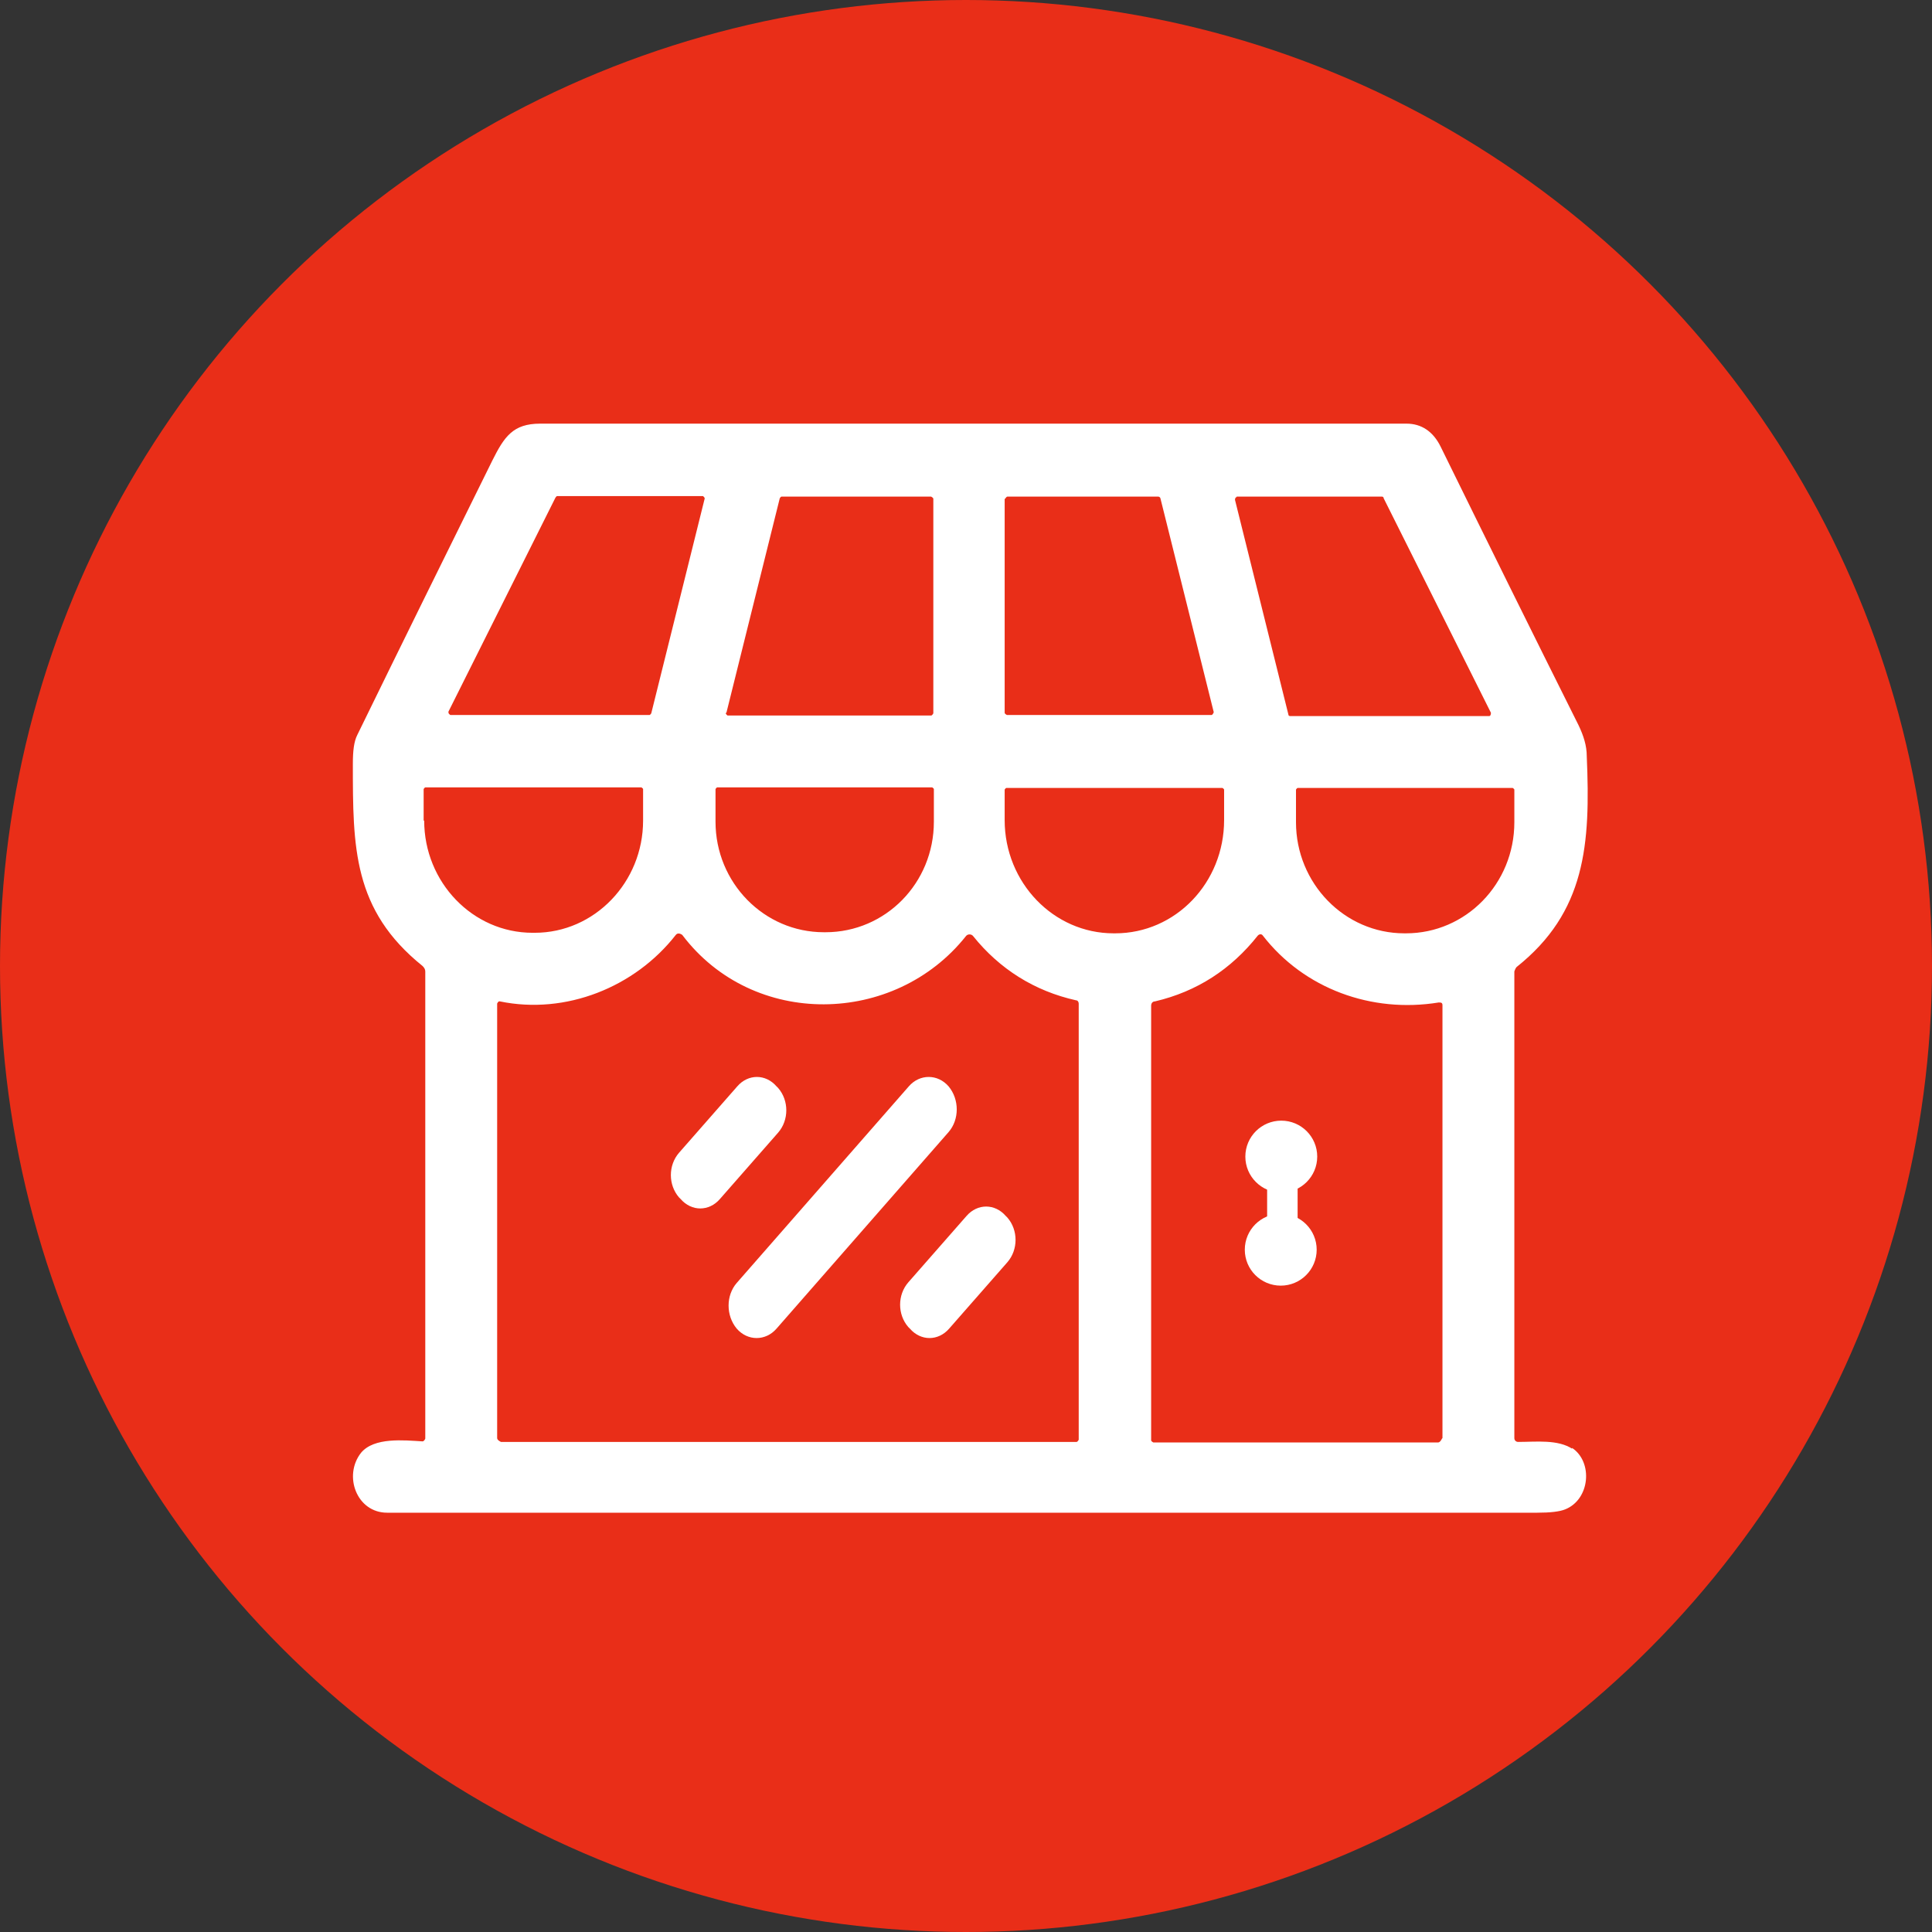
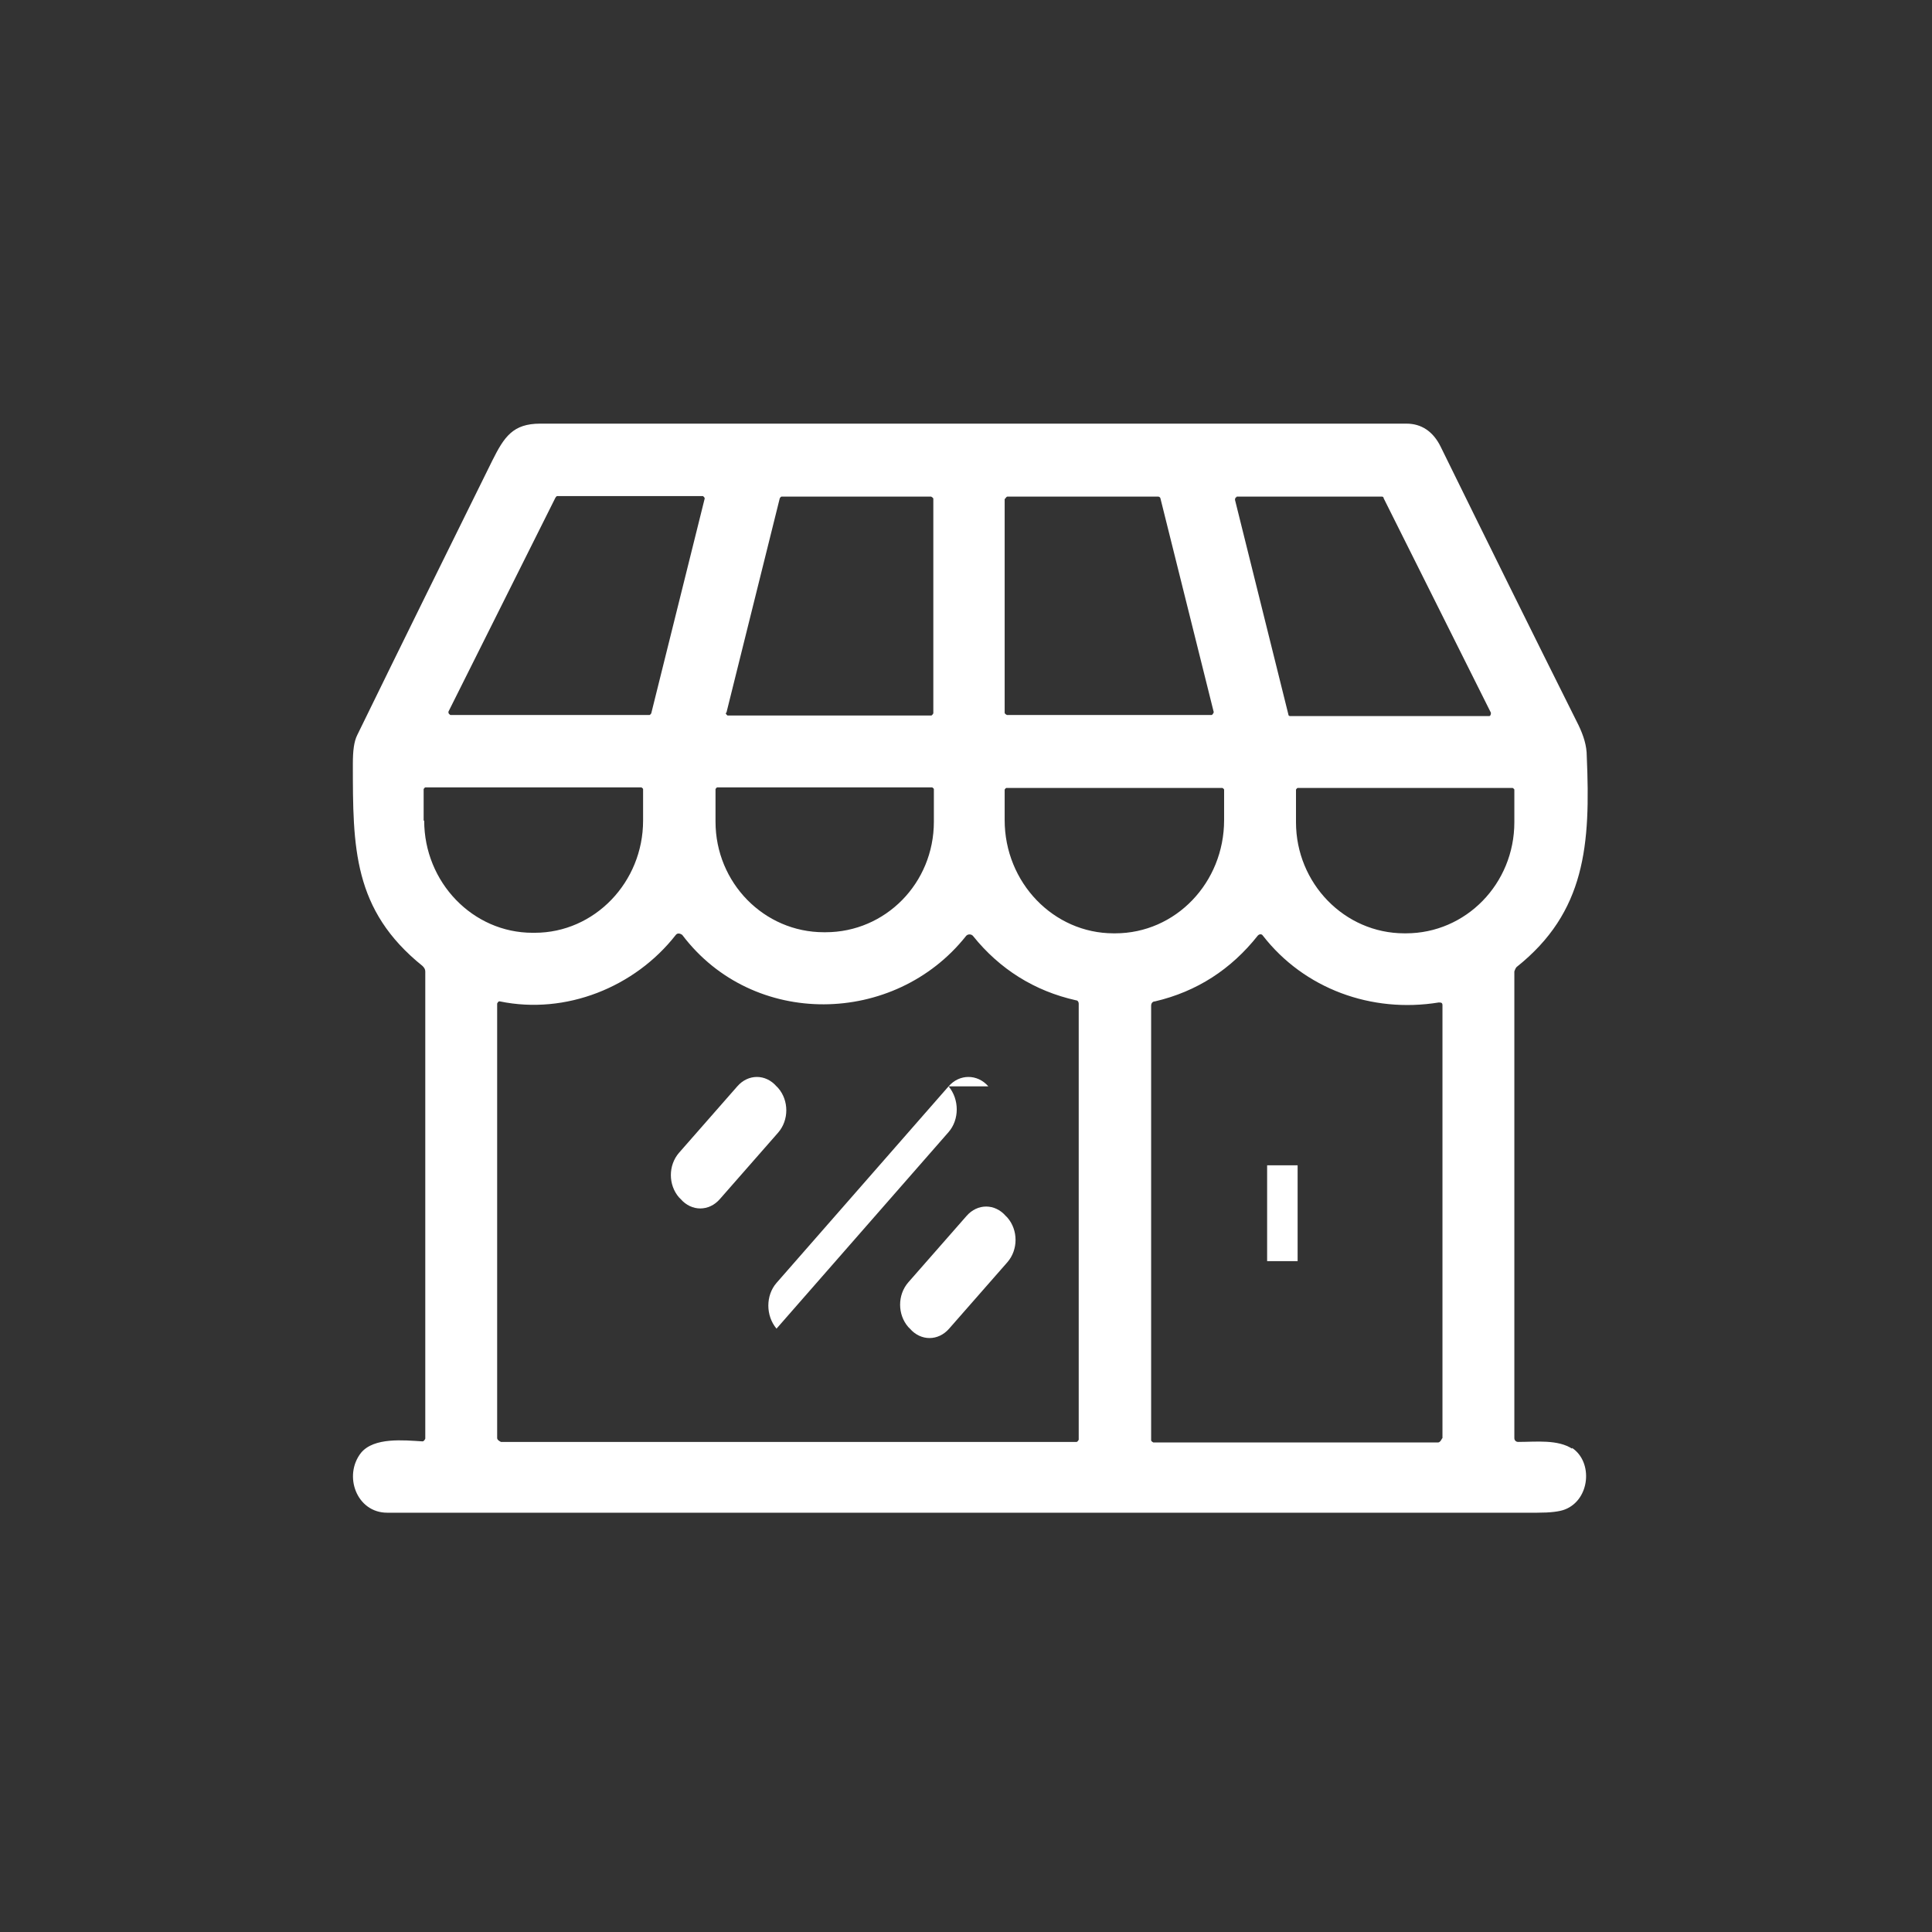
<svg xmlns="http://www.w3.org/2000/svg" id="b" viewBox="0 0 35.48 35.48">
  <rect x="0" y="0" width="35.48" height="35.48" fill="#333333" stroke="none" />
  <g id="c">
    <g id="d">
      <g id="e">
-         <circle cx="17.74" cy="17.74" r="17.74" style="fill:#e92e18;" />
-       </g>
+         </g>
      <path d="M14.26,19.95l.03.03c.2.23.2.59,0,.82l-1.07,1.22c-.2.23-.52.23-.72,0l-.03-.03c-.2-.23-.2-.59,0-.82l1.07-1.22c.2-.23.52-.23.72,0Z" style="fill:#fff;" />
-       <path d="M17.42,19.95h0c.2.24.2.61,0,.84l-3.16,3.61c-.2.23-.53.23-.73,0h0c-.2-.24-.2-.61,0-.84l3.16-3.61c.2-.23.53-.23.73,0Z" style="fill:#fff;" />
-       <circle cx="23.53" cy="21.24" r=".66" style="fill:#fff;" />
+       <path d="M17.42,19.95h0c.2.24.2.61,0,.84l-3.16,3.61h0c-.2-.24-.2-.61,0-.84l3.16-3.61c.2-.23.53-.23.73,0Z" style="fill:#fff;" />
      <path d="M16.68,23.55l1.07-1.22c.2-.23.52-.23.72,0l.03.03c.2.23.2.59,0,.82l-1.07,1.22c-.2.23-.52.23-.72,0l-.03-.03c-.2-.23-.2-.59,0-.82Z" style="fill:#fff;" />
-       <circle cx="23.52" cy="22.95" r=".66" style="fill:#fff;" />
      <rect x="23.27" y="21.4" width=".56" height="1.76" style="fill:#fff;" />
      <path d="M28.88,26.61c-.27-.18-.67-.13-1-.13-.04,0-.07-.03-.07-.07v-8.57s.02-.06.04-.08c1.27-1.01,1.36-2.25,1.29-3.87,0-.2-.06-.38-.15-.57-.85-1.7-1.69-3.4-2.53-5.11-.14-.29-.36-.43-.63-.43h-15.91c-.5,0-.66.24-.88.68-.83,1.68-1.66,3.36-2.48,5.04-.06.12-.08.29-.08.53,0,1.53,0,2.68,1.28,3.71.03.03.05.06.05.1v8.58s-.02.05-.05.05c-.34-.02-.89-.08-1.13.21-.33.42-.08,1.1.48,1.1h21.12c.24,0,.41-.02.51-.06.46-.18.52-.87.13-1.13v.02ZM22.71,9.12h2.67s.03,0,.03.03l1.97,3.94s0,.06-.03.06h-3.66s-.03,0-.03-.03l-.98-3.94s0-.05.03-.05h0ZM18.46,9.16s.02-.04.04-.04h2.77s.03,0,.04.03l.98,3.93s-.02.05-.04.05h-3.76s-.04-.02-.04-.04v-3.93h0ZM13.34,13.09l.98-3.94s.02-.03.03-.03h2.75s.04.02.04.04v3.94s-.02.04-.04.04h-3.74s-.04-.03-.03-.05h0ZM13.14,14.49s.02-.03.03-.03h3.95s.03.02.03.03v.6c0,1.13-.89,2.03-1.99,2.03h-.03c-1.1,0-1.99-.91-1.99-2.03,0,0,0-.6,0-.6ZM8.23,13.08l1.97-3.94s.02-.03.03-.03h2.68s.04.03.03.05l-.98,3.94s-.02.03-.03.03h-3.66s-.05-.03-.03-.06h0ZM7.78,15.07v-.58s.02-.03.03-.03h3.97s.03.02.03.03v.58c0,1.13-.89,2.06-1.99,2.06h-.04c-1.1,0-1.99-.93-1.99-2.06h0ZM19.81,26.44s-.02.04-.04.04h-10.57s-.07-.03-.07-.07v-7.98s.02-.05.05-.04c1.21.25,2.48-.26,3.23-1.22.03-.04.08-.03.12,0,1.3,1.72,3.9,1.67,5.21.02.03-.04.1-.04.13,0,.49.61,1.13,1.01,1.89,1.18.03,0,.05.03.05.06v7.99h0ZM20.45,17.14c-1.1,0-2-.93-2-2.08v-.56s.02-.03.03-.03h3.97s.03.02.03.03v.56c0,1.15-.89,2.08-2,2.08h-.04,0ZM26.48,26.42s-.03.07-.07.07h-5.23s-.04-.02-.04-.04v-7.98c0-.05.03-.08.07-.08.77-.18,1.4-.59,1.89-1.21.03-.03.07-.03.09,0,.76.98,2,1.43,3.23,1.23.04,0,.07,0,.07.05v7.95h0ZM25.82,17.14h-.03c-1.1,0-1.99-.92-1.99-2.04v-.6s.02-.03.03-.03h3.95s.03.02.03.03v.6c0,1.13-.89,2.04-1.99,2.04h0Z" style="fill:#fff;" />
    </g>
  </g>
</svg>